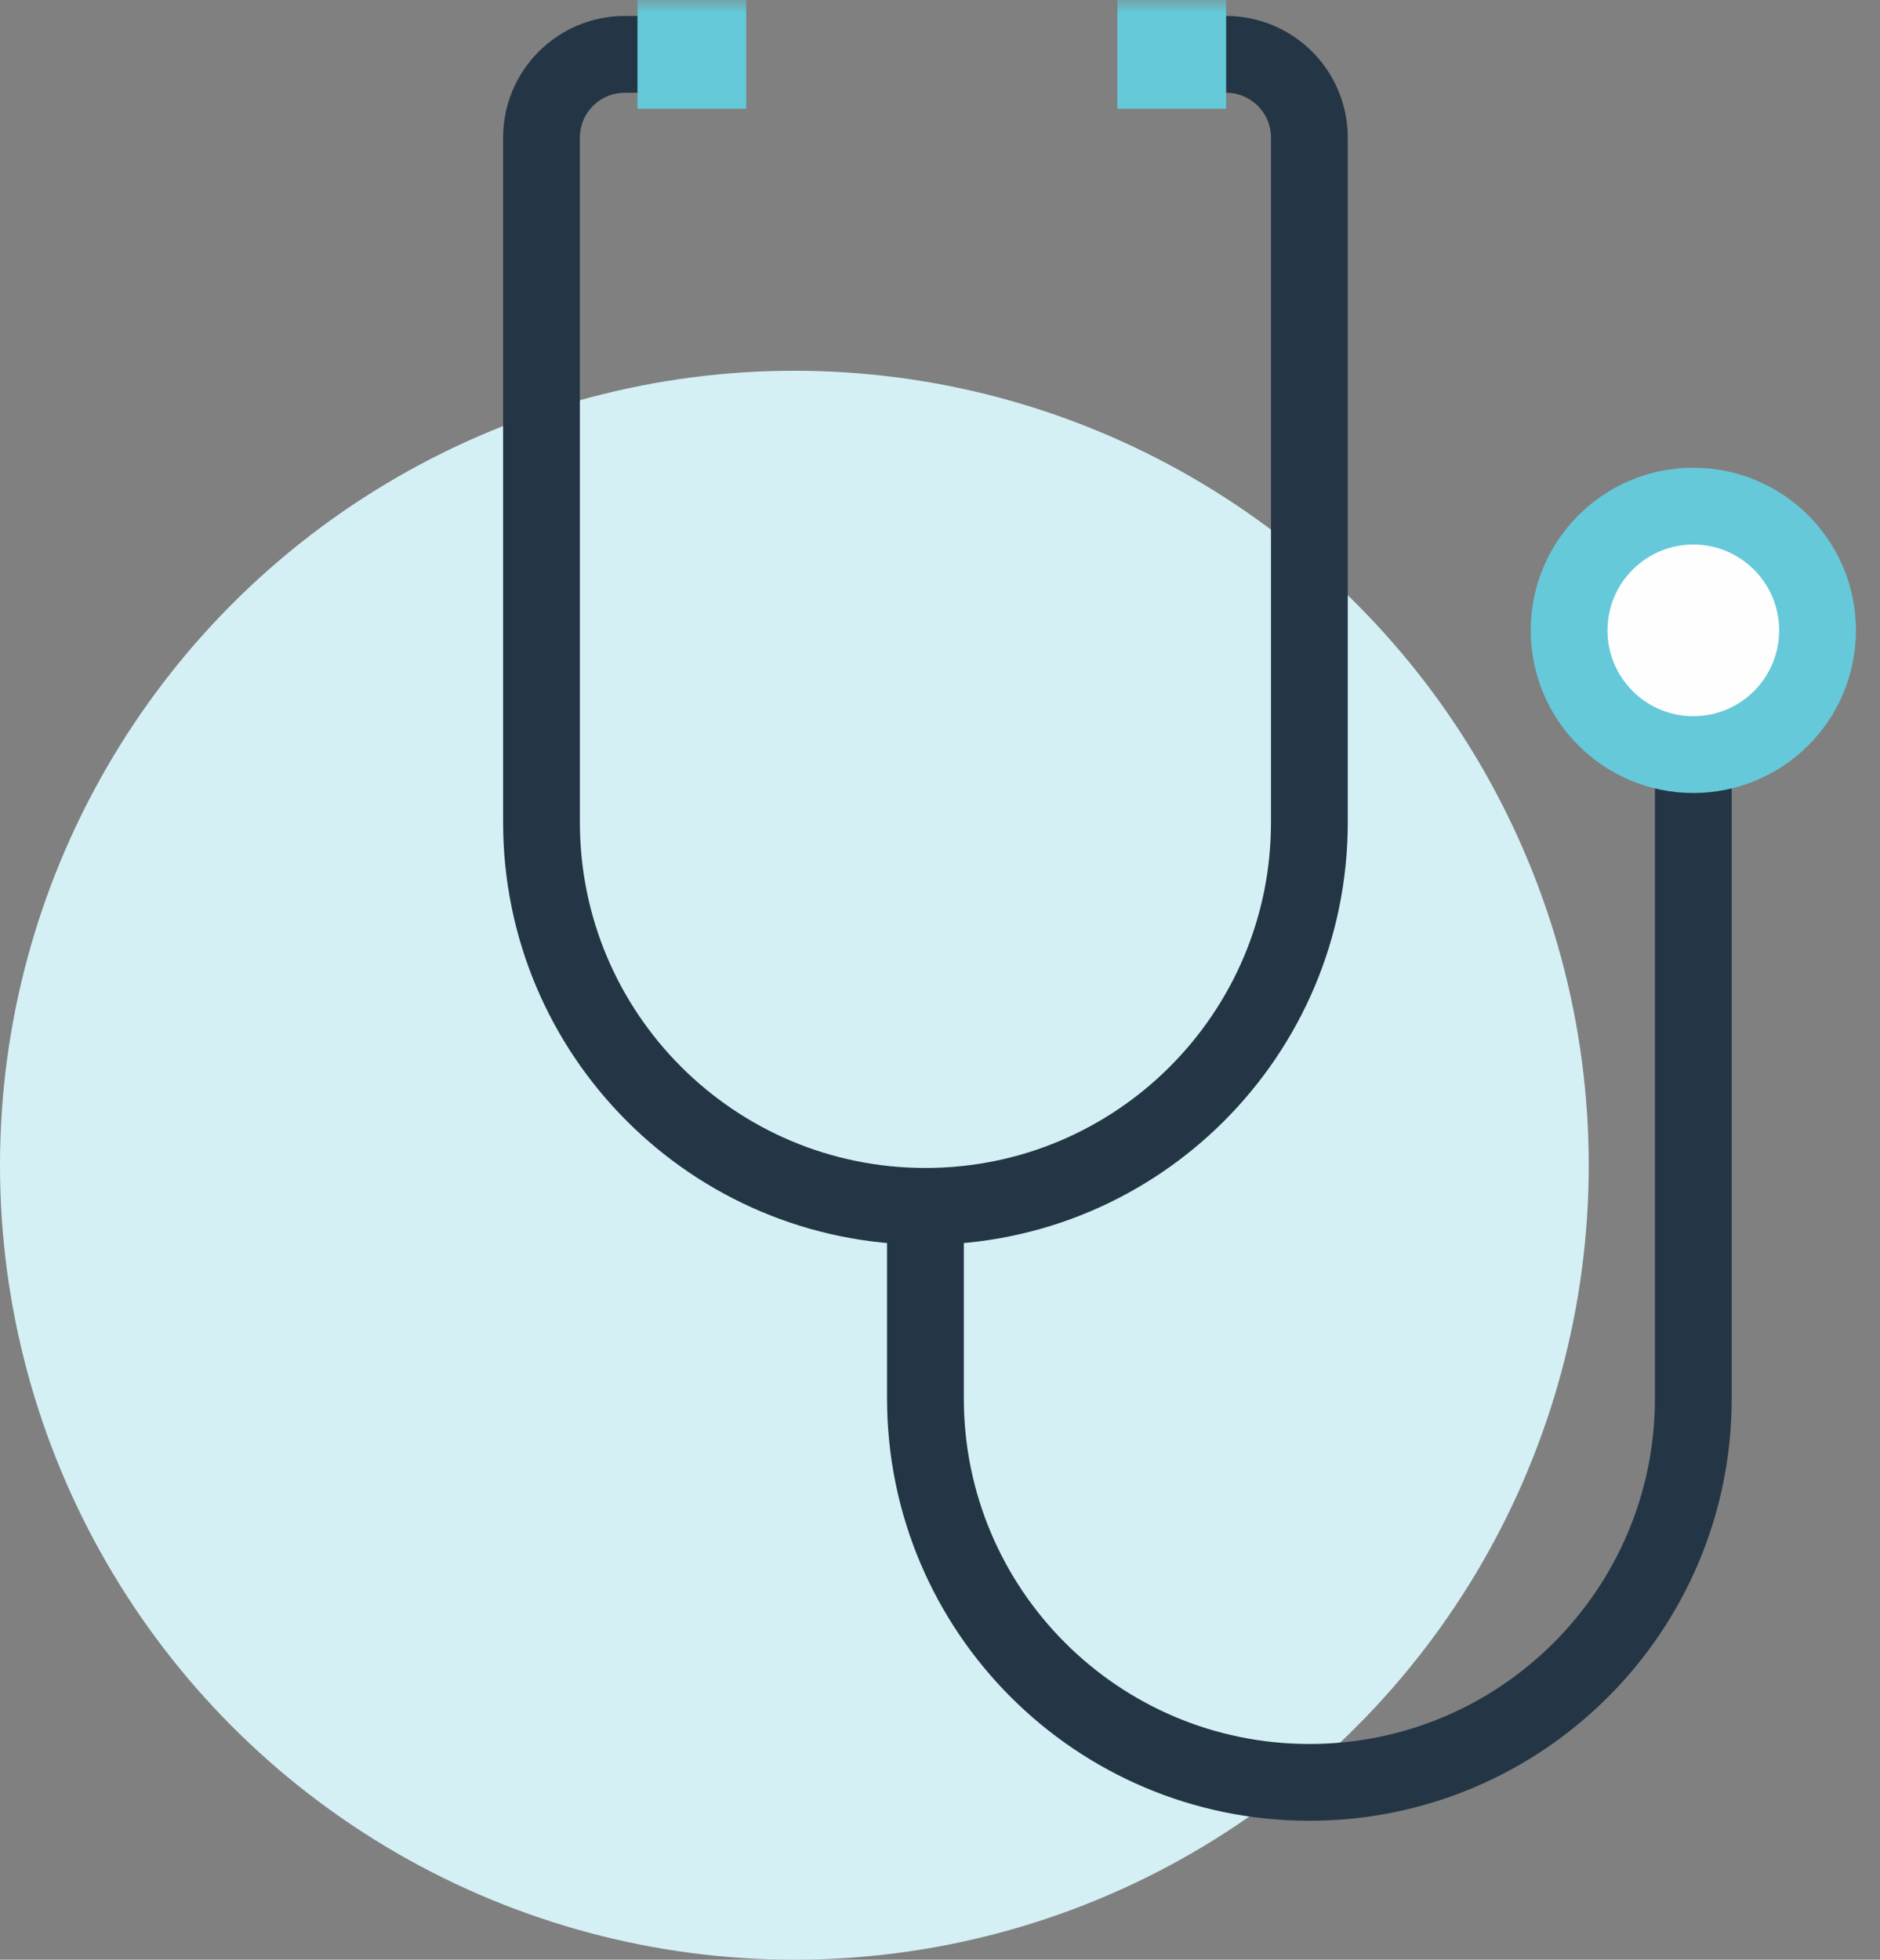
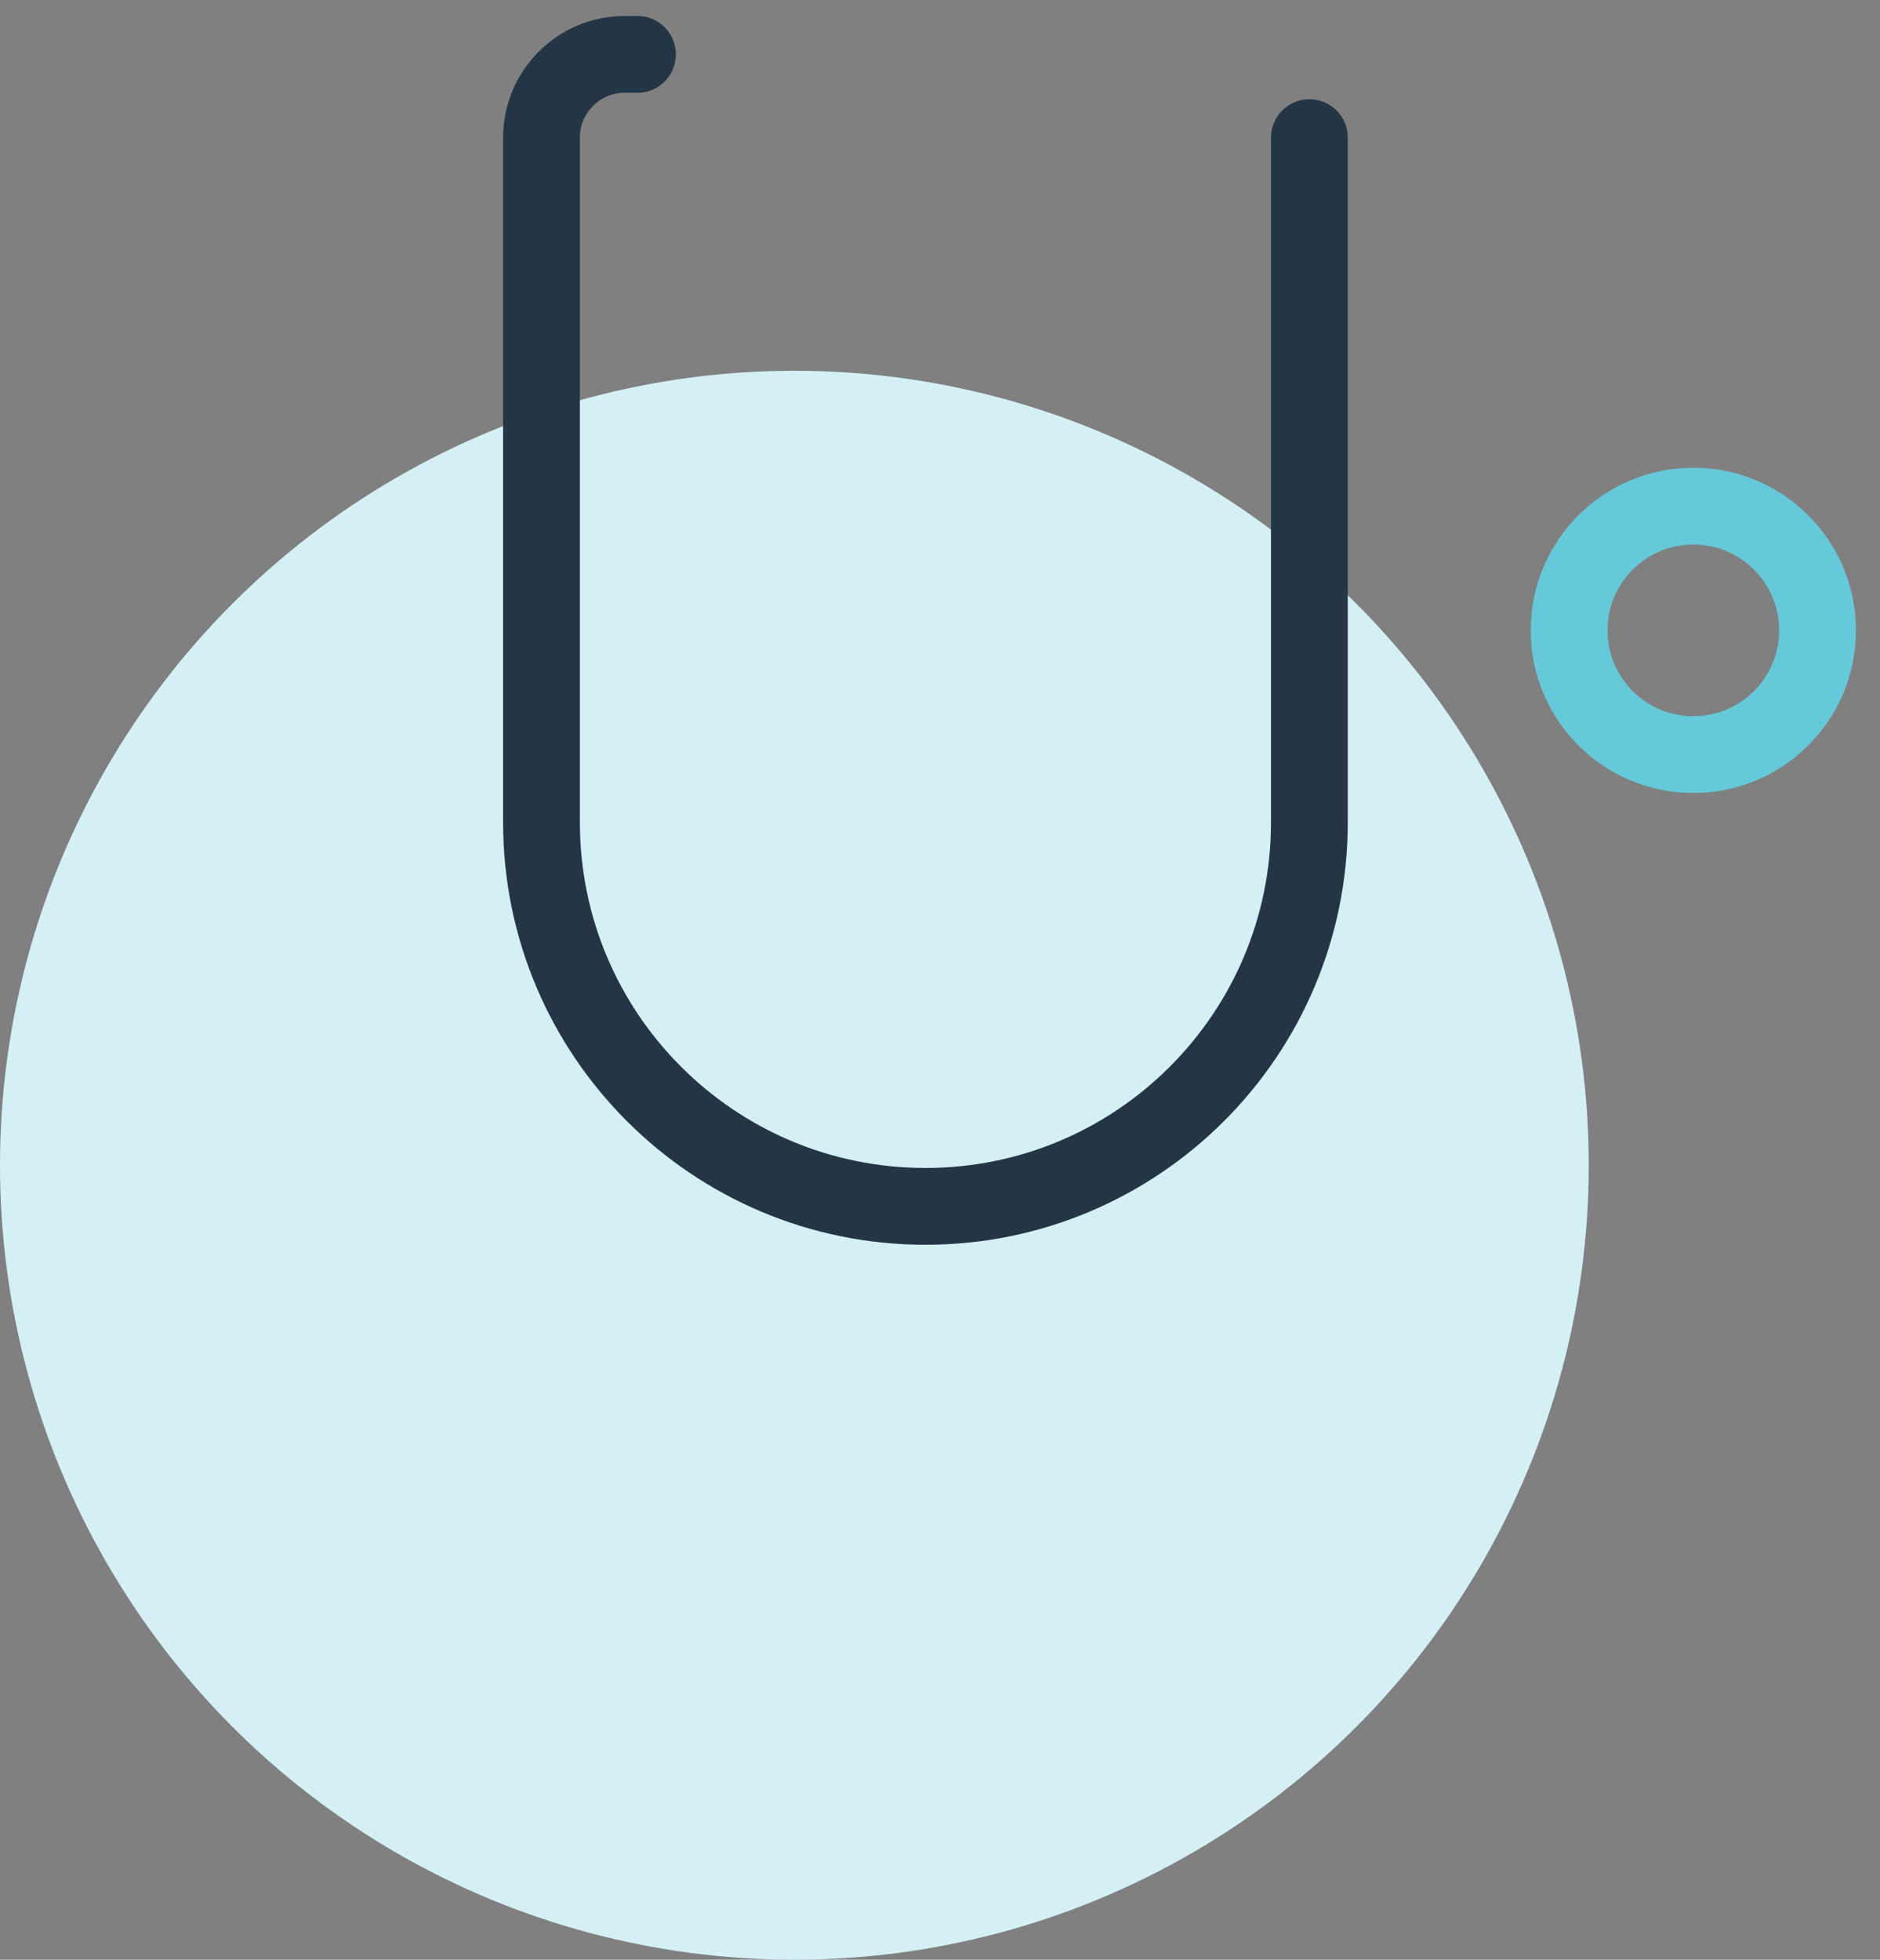
<svg xmlns="http://www.w3.org/2000/svg" xmlns:xlink="http://www.w3.org/1999/xlink" width="71px" height="74px" viewBox="0 0 71 74" version="1.1">
  <rect x="0" y="0" width="71" height="74" fill="#808080" stroke="none" />
  <title>Group 17</title>
  <defs>
-     <polygon id="path-1" points="0 68.753 51.091 68.753 51.091 0 0 0" />
-   </defs>
+     </defs>
  <g id="DTC-Desktop" stroke="none" stroke-width="1" fill="none" fill-rule="evenodd">
    <g id="4.0-Taking-XPOVIO" transform="translate(-284, -2396)">
      <g id="Group-17" transform="translate(284, 2396)">
        <circle id="Oval" fill="#D4F0F5" cx="30" cy="44" r="30" />
        <g id="Group-12" transform="translate(19, 0)">
-           <path d="M5.075,2.053 L4.594,2.053 C2.858,2.053 1.45,3.461 1.45,5.197 L1.45,31.053 C1.45,39.061 7.942,45.553 15.95,45.553 C23.958,45.553 30.45,39.061 30.45,31.053 L30.45,5.197 C30.45,3.461 29.042,2.053 27.306,2.053" id="Stroke-1" stroke="#243646" stroke-width="2.9" stroke-linecap="round" stroke-linejoin="round" />
-           <path d="M15.95,45.553 L15.95,52.803 C15.95,60.811 22.442,67.303 30.45,67.303 C38.458,67.303 44.95,60.811 44.95,52.803 L44.95,23.803" id="Stroke-3" stroke="#243646" stroke-width="2.9" stroke-linecap="round" stroke-linejoin="round" />
-           <path d="M49.641,23.803 C49.641,21.212 47.541,19.112 44.95,19.112 C42.359,19.112 40.259,21.212 40.259,23.803 C40.259,26.394 42.359,28.494 44.95,28.494 C47.541,28.494 49.641,26.394 49.641,23.803" id="Fill-5" fill="#FEFEFE" />
+           <path d="M5.075,2.053 L4.594,2.053 C2.858,2.053 1.45,3.461 1.45,5.197 L1.45,31.053 C1.45,39.061 7.942,45.553 15.95,45.553 C23.958,45.553 30.45,39.061 30.45,31.053 L30.45,5.197 " id="Stroke-1" stroke="#243646" stroke-width="2.9" stroke-linecap="round" stroke-linejoin="round" />
          <path d="M49.641,23.803 C49.641,21.212 47.541,19.112 44.95,19.112 C42.359,19.112 40.259,21.212 40.259,23.803 C40.259,26.394 42.359,28.494 44.95,28.494 C47.541,28.494 49.641,26.394 49.641,23.803 Z" id="Stroke-7" stroke="#65C9D9" stroke-width="2.9" stroke-linecap="round" stroke-linejoin="round" />
          <mask id="mask-2" fill="white">
            <use xlink:href="#path-1" />
          </mask>
          <g id="Clip-10" />
          <polygon id="Fill-9" fill="#65C9D9" mask="url(#mask-2)" points="5.075 4.106 9.181 4.106 9.181 0 5.075 0" />
          <polygon id="Fill-11" fill="#65C9D9" mask="url(#mask-2)" points="23.2 4.106 27.306 4.106 27.306 0 23.2 0" />
        </g>
      </g>
    </g>
  </g>
</svg>